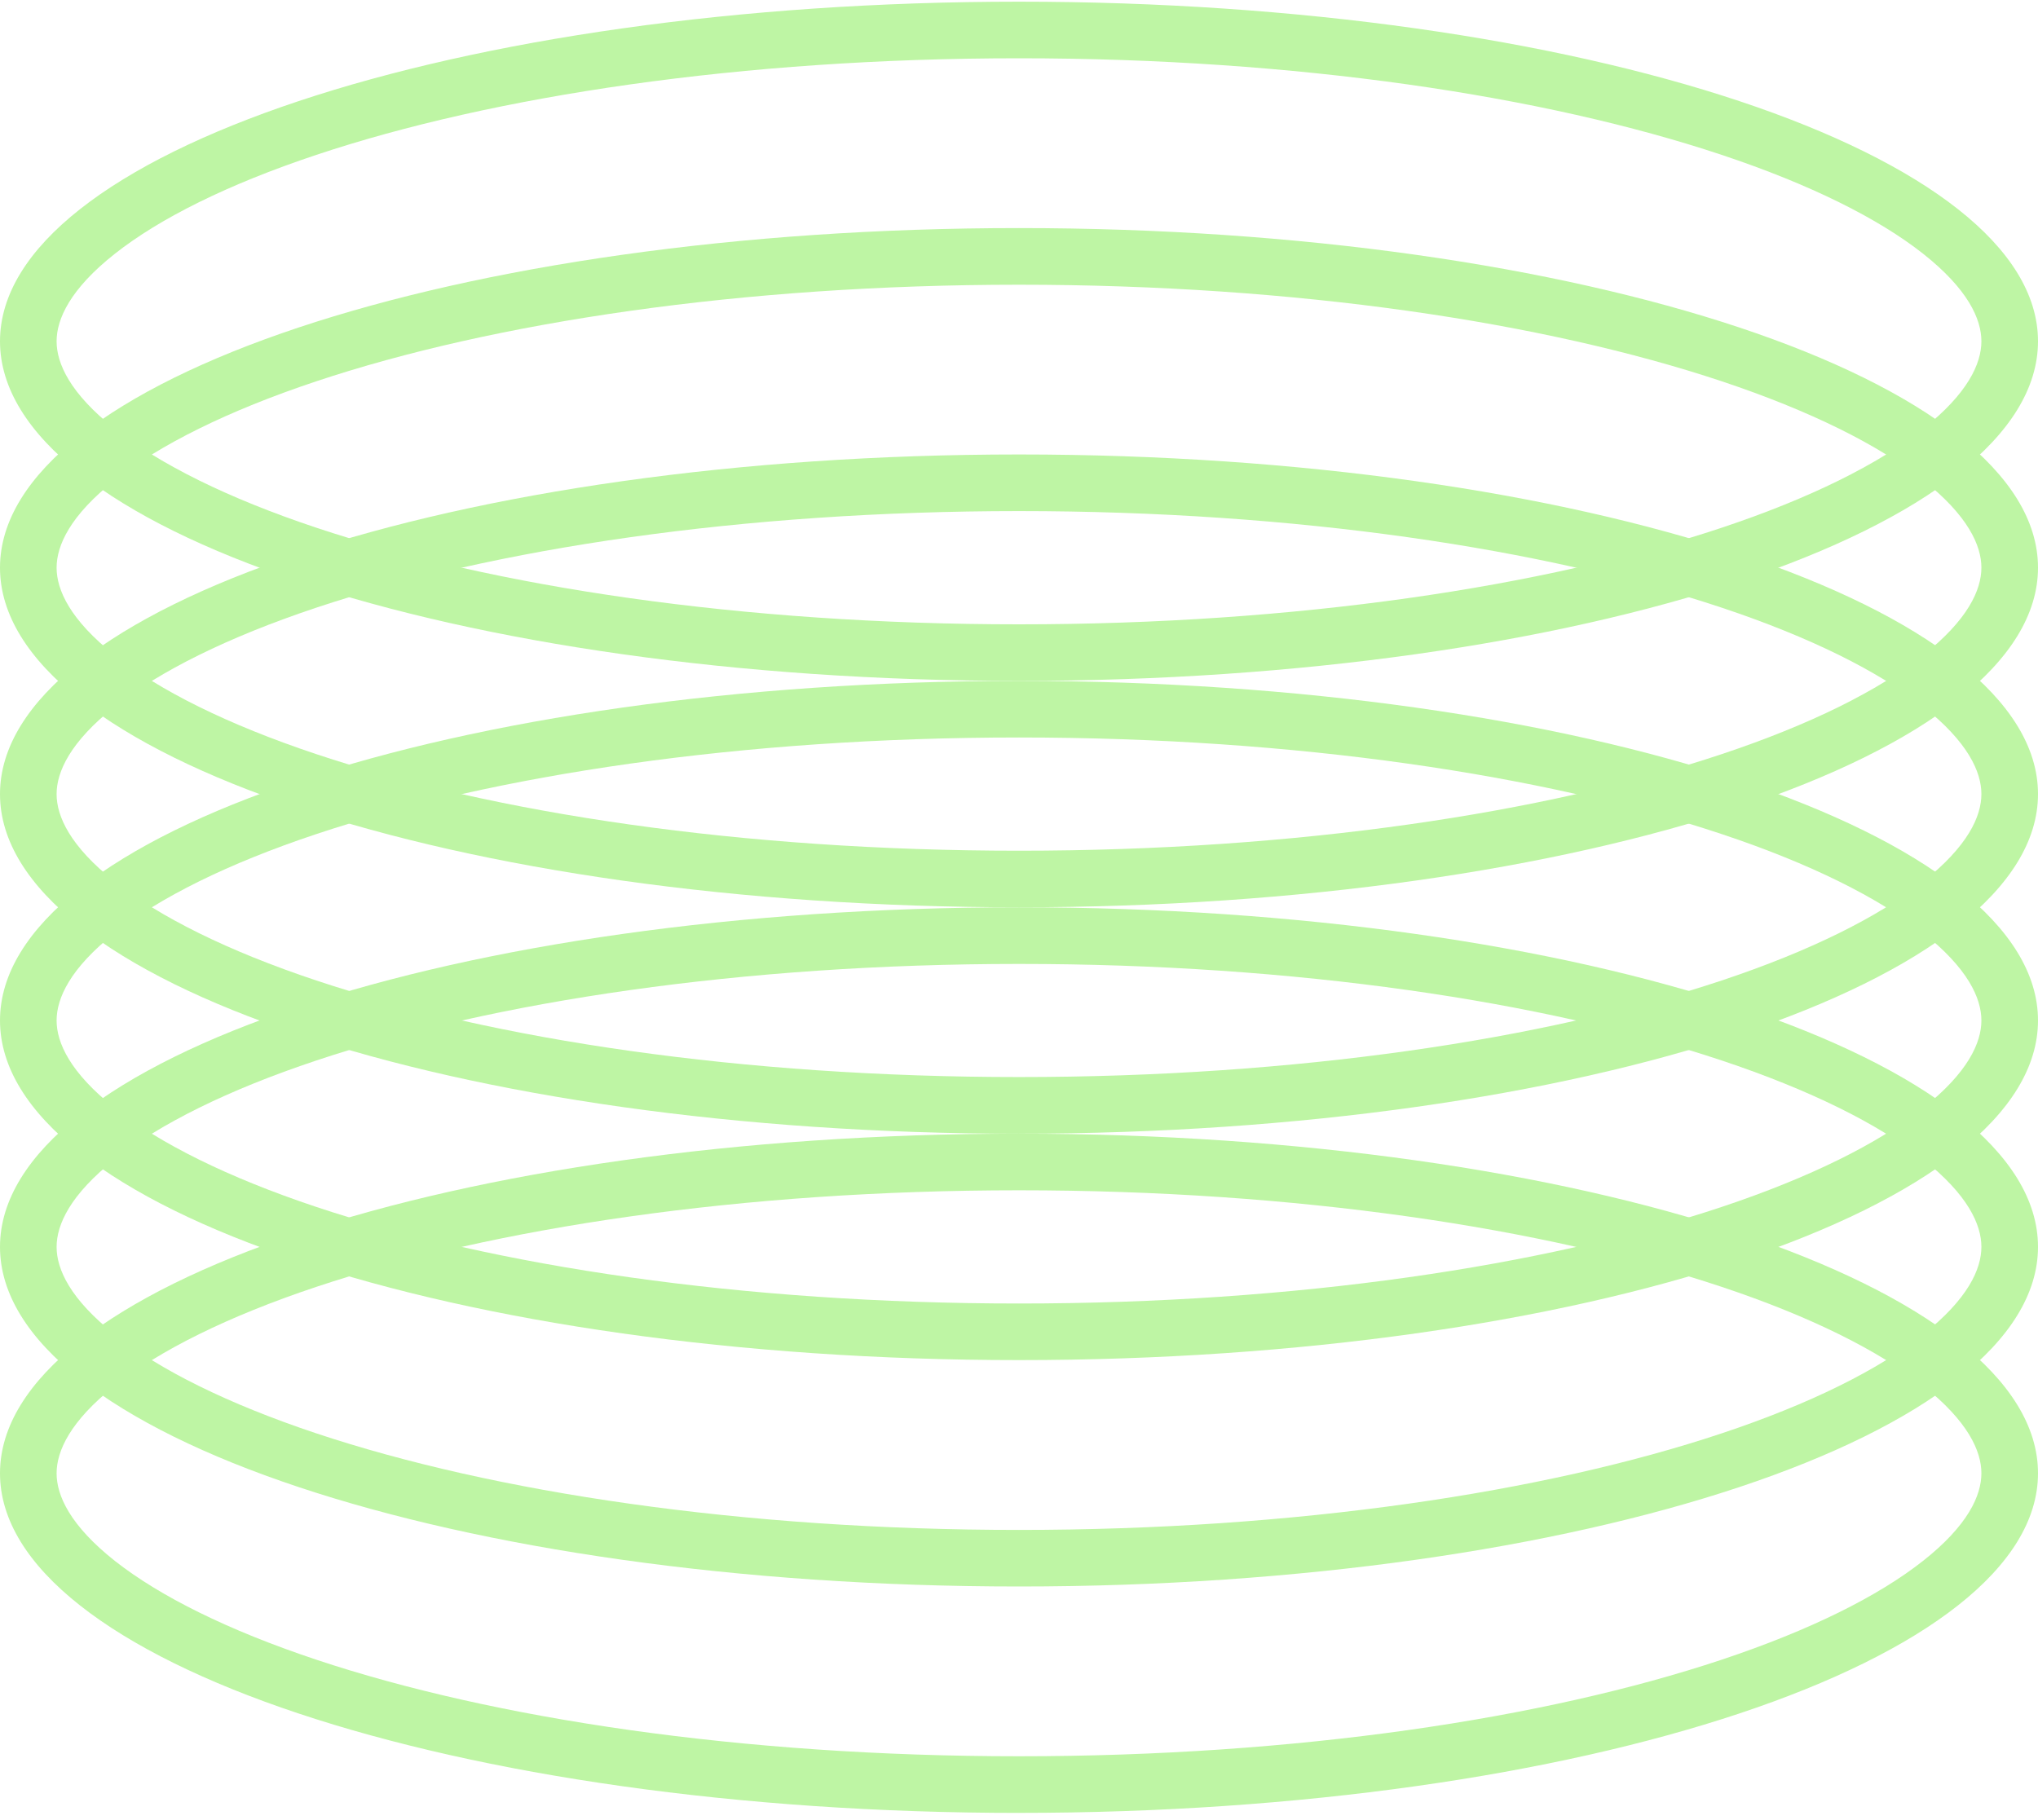
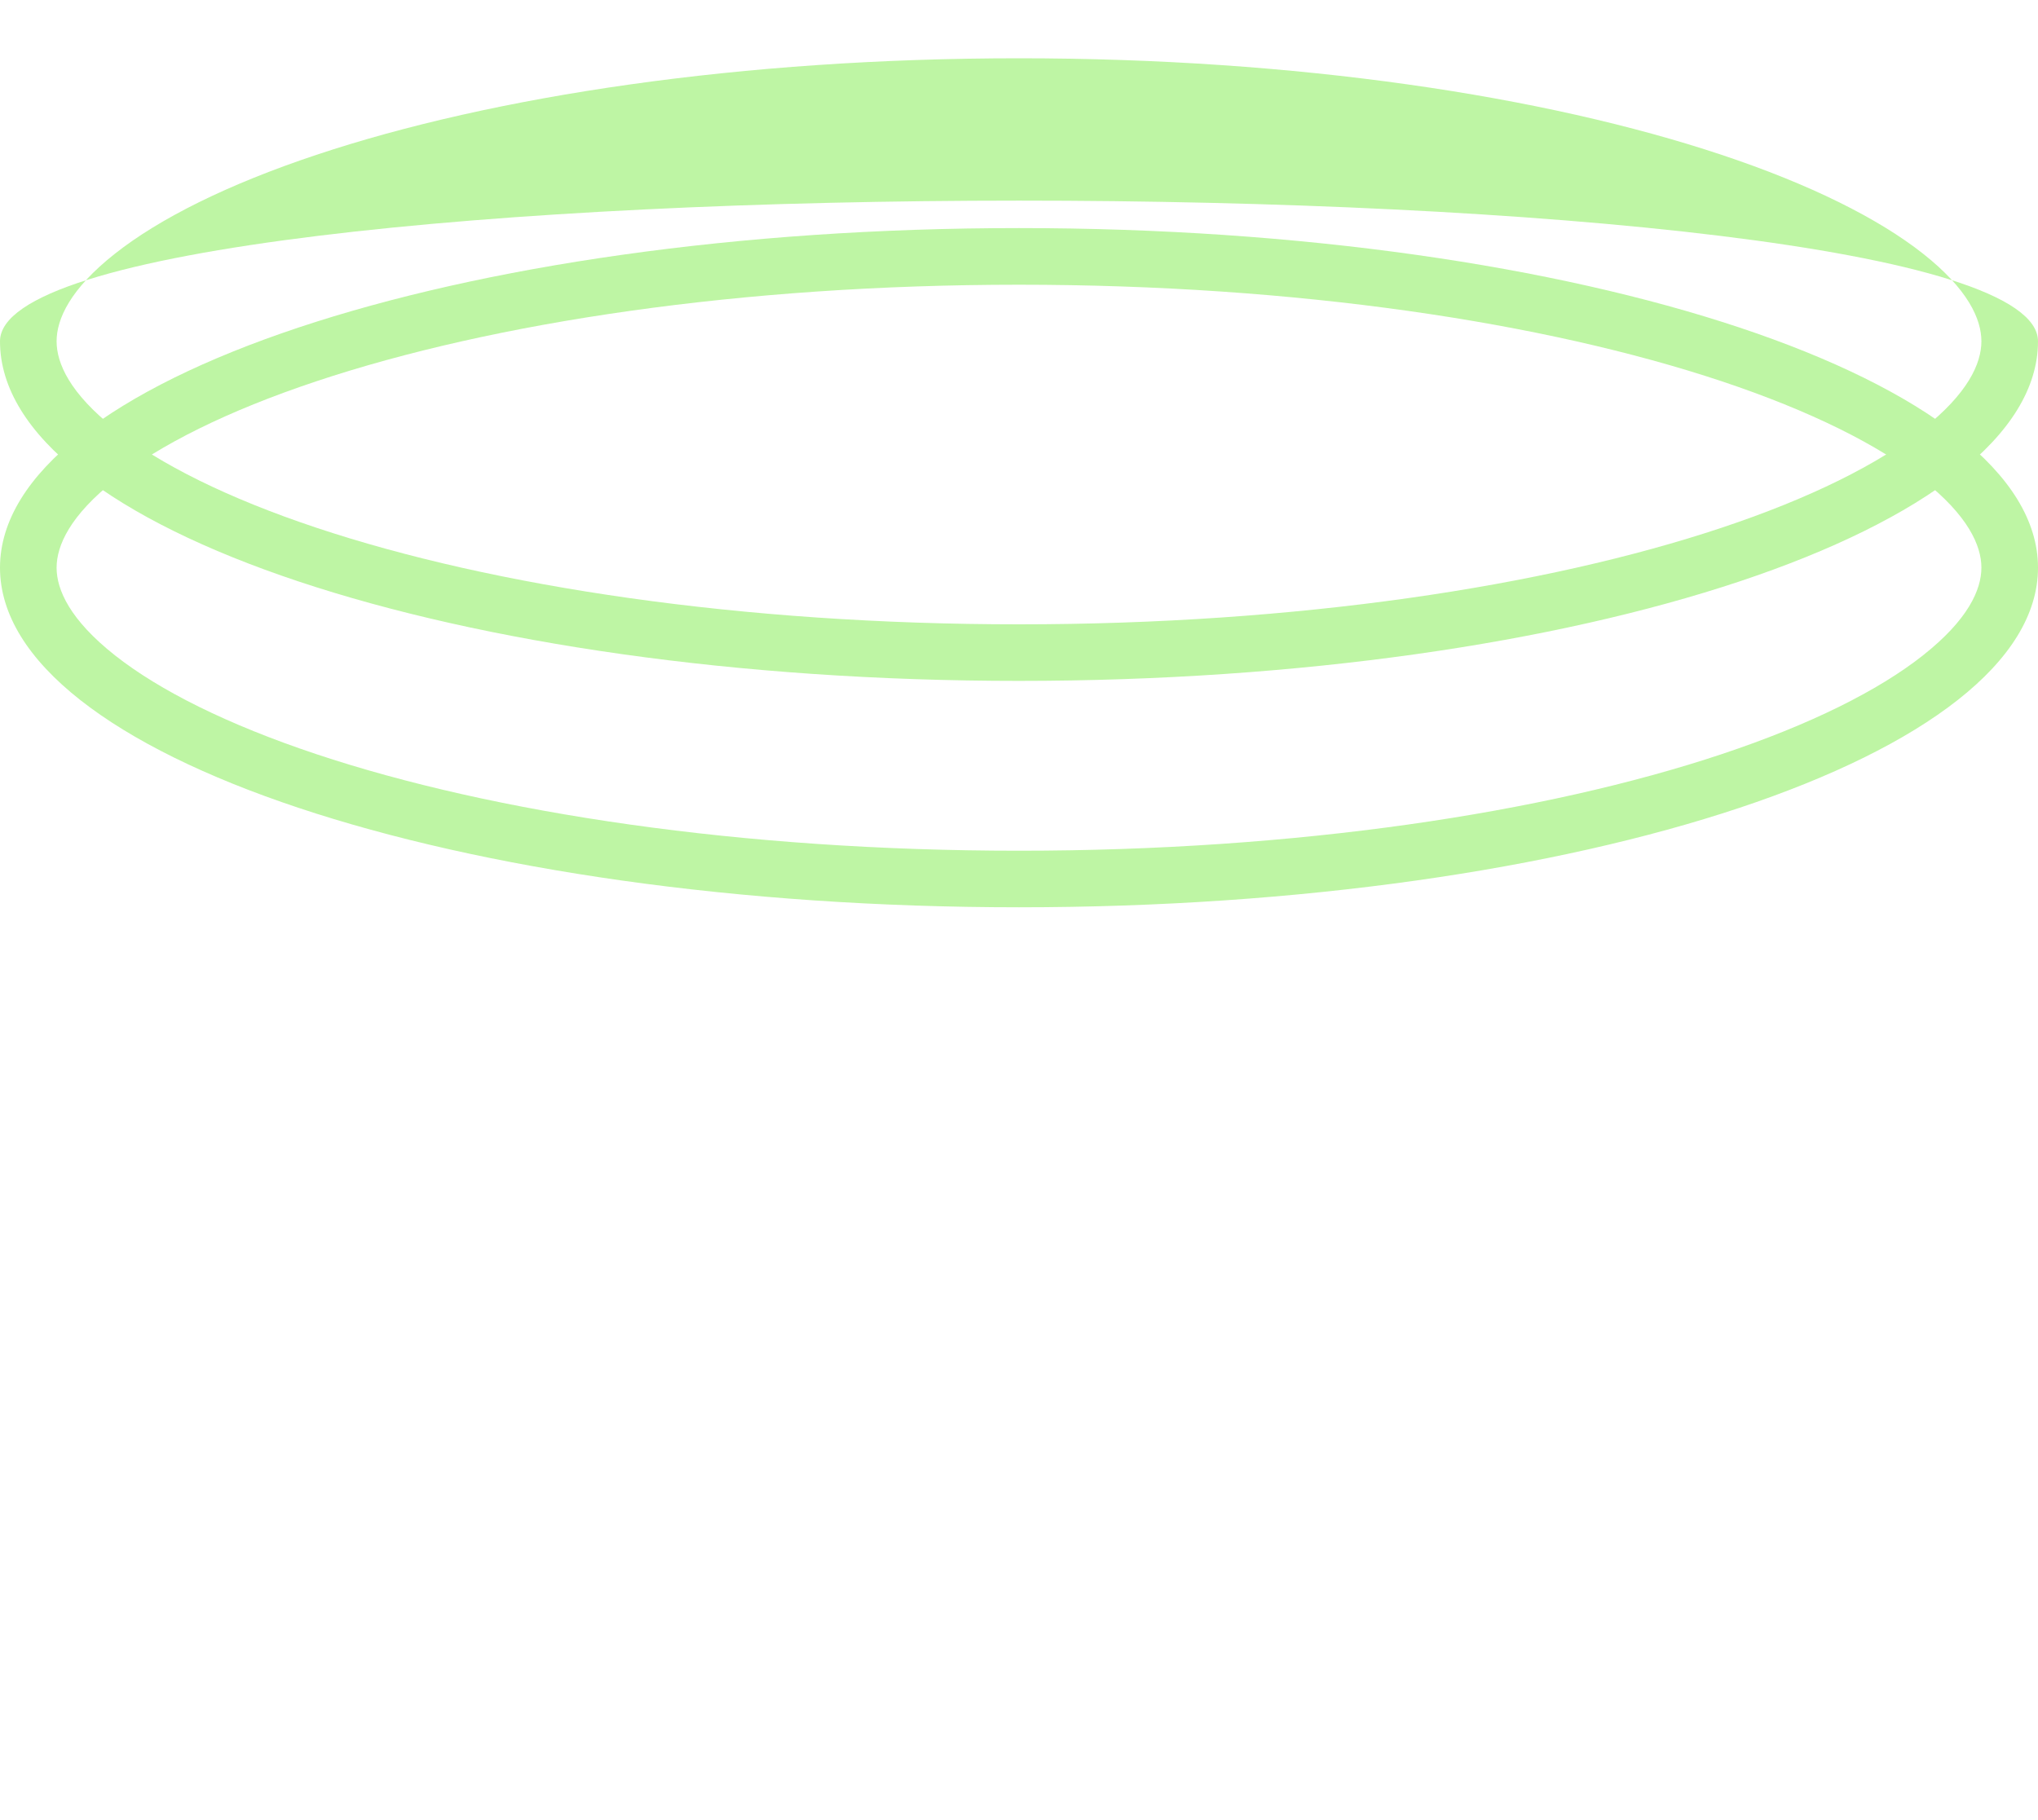
<svg xmlns="http://www.w3.org/2000/svg" width="75" height="67" fill="none">
-   <path fill-rule="evenodd" clip-rule="evenodd" d="M70.763 15.791c1.66-1.308 2.154-2.415 2.154-3.229 0-.814-.493-1.92-2.154-3.23C69.127 8.044 66.63 6.79 63.358 5.7 56.836 3.526 47.694 2.145 37.5 2.145S18.164 3.525 11.642 5.7C8.371 6.79 5.873 8.043 4.236 9.333c-1.66 1.308-2.153 2.415-2.153 3.23 0 .813.493 1.92 2.153 3.228 1.637 1.29 4.135 2.543 7.406 3.633C18.164 21.6 27.306 22.98 37.5 22.98s19.336-1.38 25.858-3.555c3.271-1.09 5.769-2.343 7.405-3.633ZM37.5 25.062c20.71 0 37.5-5.596 37.5-12.5C75 5.66 58.21.062 37.5.062S0 5.66 0 12.562c0 6.904 16.79 12.5 37.5 12.5Z" fill="#BEF5A4" />
+   <path fill-rule="evenodd" clip-rule="evenodd" d="M70.763 15.791c1.66-1.308 2.154-2.415 2.154-3.229 0-.814-.493-1.92-2.154-3.23C69.127 8.044 66.63 6.79 63.358 5.7 56.836 3.526 47.694 2.145 37.5 2.145S18.164 3.525 11.642 5.7C8.371 6.79 5.873 8.043 4.236 9.333c-1.66 1.308-2.153 2.415-2.153 3.23 0 .813.493 1.92 2.153 3.228 1.637 1.29 4.135 2.543 7.406 3.633C18.164 21.6 27.306 22.98 37.5 22.98s19.336-1.38 25.858-3.555c3.271-1.09 5.769-2.343 7.405-3.633ZM37.5 25.062c20.71 0 37.5-5.596 37.5-12.5S0 5.66 0 12.562c0 6.904 16.79 12.5 37.5 12.5Z" fill="#BEF5A4" />
  <path fill-rule="evenodd" clip-rule="evenodd" d="M70.763 24.125c1.66-1.309 2.154-2.416 2.154-3.23 0-.814-.493-1.92-2.154-3.229-1.636-1.29-4.134-2.542-7.405-3.633C56.836 11.86 47.694 10.48 37.5 10.48s-19.336 1.38-25.858 3.554c-3.271 1.09-5.769 2.343-7.406 3.633-1.66 1.308-2.153 2.415-2.153 3.23 0 .813.493 1.92 2.153 3.229 1.637 1.29 4.135 2.542 7.406 3.633 6.522 2.174 15.664 3.554 25.858 3.554s19.336-1.38 25.858-3.554c3.271-1.09 5.769-2.343 7.405-3.633ZM37.5 33.395c20.71 0 37.5-5.596 37.5-12.5 0-6.903-16.79-12.5-37.5-12.5S0 13.992 0 20.895c0 6.904 16.79 12.5 37.5 12.5Z" fill="#BEF5A4" />
-   <path fill-rule="evenodd" clip-rule="evenodd" d="M70.763 32.458c1.66-1.308 2.154-2.415 2.154-3.23 0-.813-.493-1.92-2.154-3.229-1.636-1.29-4.134-2.542-7.405-3.633-6.522-2.174-15.664-3.554-25.858-3.554s-19.336 1.38-25.858 3.554C8.371 23.457 5.873 24.71 4.236 26c-1.66 1.308-2.153 2.415-2.153 3.229 0 .814.493 1.92 2.153 3.23C5.873 33.747 8.371 35 11.642 36.09c6.522 2.174 15.664 3.554 25.858 3.554s19.336-1.38 25.858-3.554c3.271-1.09 5.769-2.343 7.405-3.633ZM37.5 41.728c20.71 0 37.5-5.596 37.5-12.5 0-6.903-16.79-12.5-37.5-12.5S0 22.326 0 29.229c0 6.904 16.79 12.5 37.5 12.5Z" fill="#BEF5A4" />
-   <path fill-rule="evenodd" clip-rule="evenodd" d="M70.763 40.791c1.66-1.308 2.154-2.415 2.154-3.229 0-.814-.493-1.92-2.154-3.23-1.636-1.289-4.134-2.542-7.405-3.632-6.522-2.174-15.664-3.555-25.858-3.555s-19.336 1.38-25.858 3.555c-3.271 1.09-5.769 2.343-7.406 3.633-1.66 1.308-2.153 2.415-2.153 3.23 0 .813.493 1.92 2.153 3.228 1.637 1.29 4.135 2.543 7.406 3.634 6.522 2.174 15.664 3.554 25.858 3.554s19.336-1.38 25.858-3.554c3.271-1.091 5.769-2.344 7.405-3.634ZM37.5 50.062c20.71 0 37.5-5.596 37.5-12.5 0-6.903-16.79-12.5-37.5-12.5S0 30.66 0 37.562c0 6.904 16.79 12.5 37.5 12.5Z" fill="#BEF5A4" />
-   <path fill-rule="evenodd" clip-rule="evenodd" d="M70.763 49.125c1.66-1.309 2.154-2.416 2.154-3.23 0-.814-.493-1.92-2.154-3.229-1.636-1.29-4.134-2.542-7.405-3.633C56.836 36.86 47.694 35.48 37.5 35.48s-19.336 1.38-25.858 3.554c-3.271 1.09-5.769 2.343-7.406 3.633-1.66 1.309-2.153 2.416-2.153 3.23 0 .813.493 1.92 2.153 3.229 1.637 1.29 4.135 2.542 7.406 3.633 6.522 2.174 15.664 3.554 25.858 3.554s19.336-1.38 25.858-3.554c3.271-1.09 5.769-2.343 7.405-3.633ZM37.5 58.395c20.71 0 37.5-5.596 37.5-12.5 0-6.903-16.79-12.5-37.5-12.5S0 38.992 0 45.895c0 6.904 16.79 12.5 37.5 12.5Z" fill="#BEF5A4" />
-   <path fill-rule="evenodd" clip-rule="evenodd" d="M70.763 57.458c1.66-1.308 2.154-2.415 2.154-3.23 0-.813-.493-1.92-2.154-3.229-1.636-1.29-4.134-2.542-7.405-3.633-6.522-2.173-15.664-3.554-25.858-3.554s-19.336 1.38-25.858 3.554C8.371 48.457 5.873 49.71 4.236 51c-1.66 1.309-2.153 2.416-2.153 3.23 0 .814.493 1.92 2.153 3.23C5.873 58.747 8.371 60 11.642 61.09c6.522 2.174 15.664 3.554 25.858 3.554s19.336-1.38 25.858-3.554c3.271-1.09 5.769-2.343 7.405-3.633ZM37.5 66.728c20.71 0 37.5-5.596 37.5-12.5 0-6.903-16.79-12.5-37.5-12.5S0 47.326 0 54.229c0 6.904 16.79 12.5 37.5 12.5Z" fill="#BEF5A4" />
</svg>